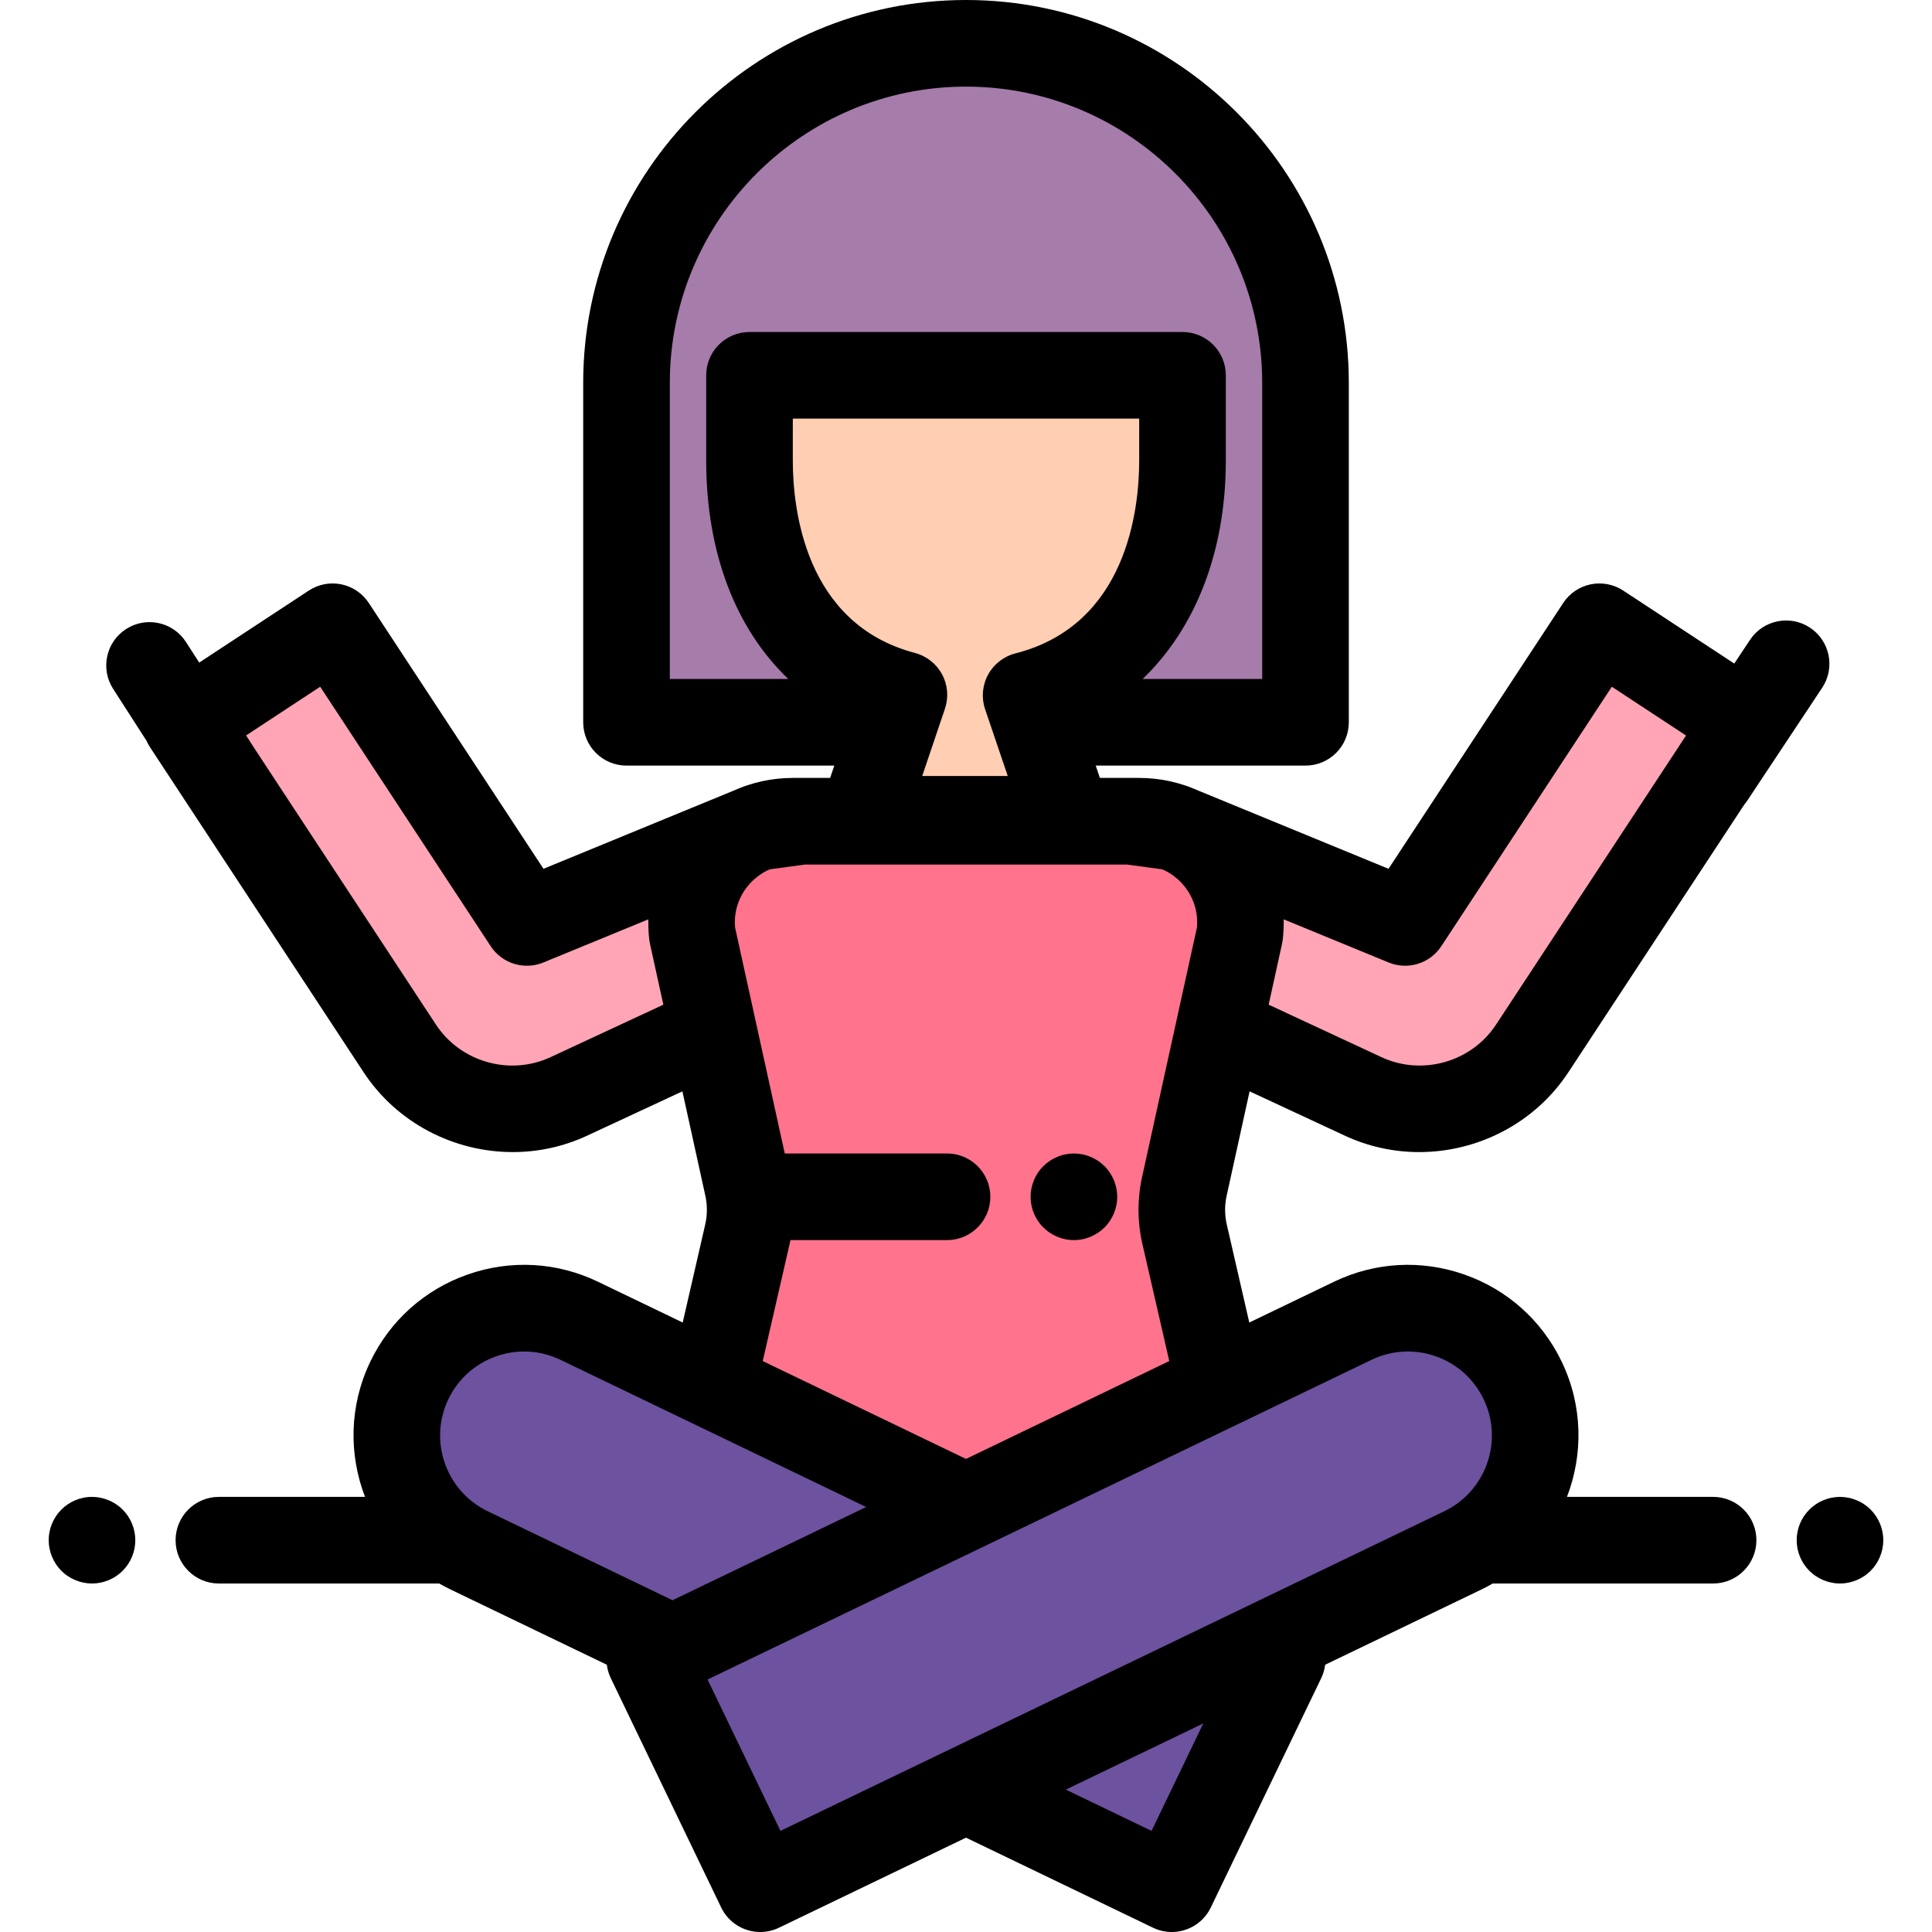
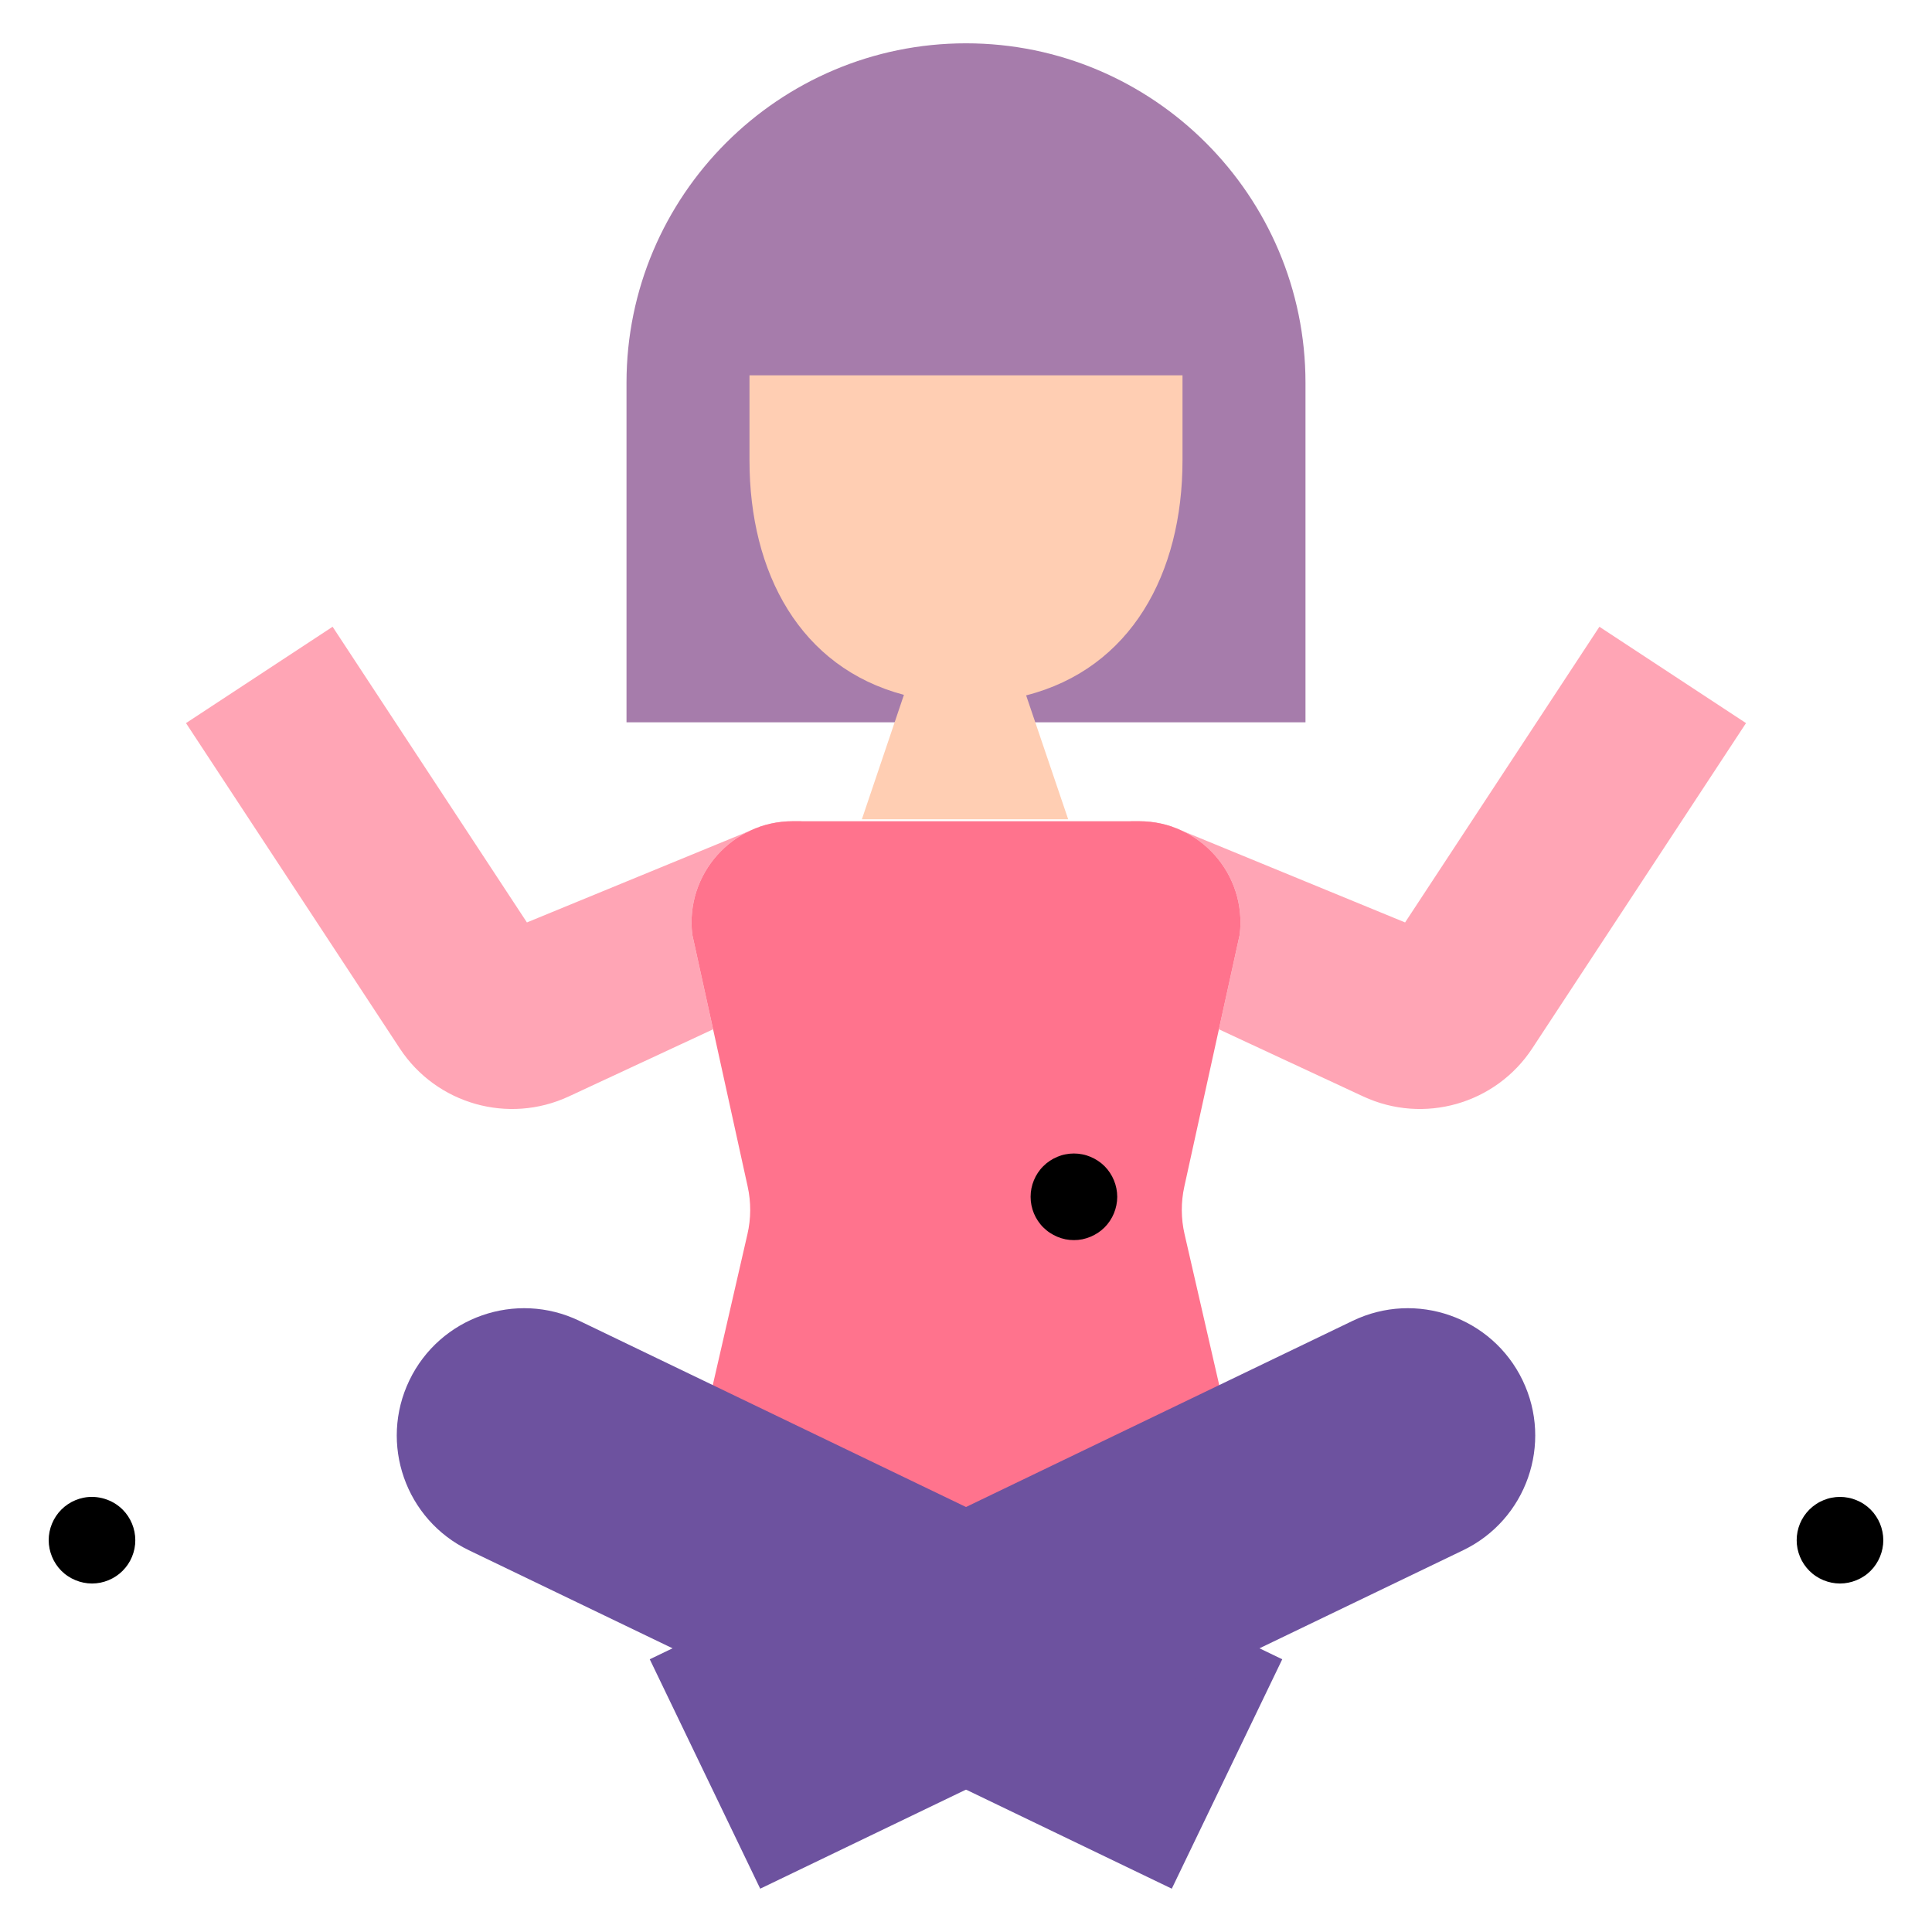
<svg xmlns="http://www.w3.org/2000/svg" height="800px" width="800px" version="1.1" id="Layer_1" viewBox="0 0 511.998 511.998" xml:space="preserve">
  <path style="fill:#A67CAB;" d="M255.999,11.478c49.609,0,89.968,40.36,89.968,89.968v89.968H166.03v-89.968  C166.03,51.837,206.39,11.478,255.999,11.478z" />
  <path style="fill:#FFCEB3;" d="M198.622,99.462v22.548c0,29.804,13.406,54.861,40.926,62.129l-11.144,32.981h54.675l-11.144-32.841  c27.782-7.09,41.439-32.278,41.439-62.268V99.462H198.622z" />
  <g>
    <path style="fill:#FFA5B5;" d="M183.457,247.649c-1.901-15.969,10.571-30.014,26.653-30.014h2.448l-11.484,1.562l-61.437,25.256   l-51.493-78.358L49.289,191.63l56.648,86.199c9.708,14.772,28.778,20.193,44.804,12.736l38.238-17.791L183.457,247.649z" />
    <path style="fill:#FFA5B5;" d="M423.857,166.097l-51.493,78.358l-61.433-25.256l-11.489-1.562h2.448   c16.082,0,28.554,14.045,26.653,30.014l-5.522,25.123l38.238,17.791c16.026,7.457,35.096,2.036,44.804-12.736l56.648-86.199   L423.857,166.097z" />
  </g>
  <path style="fill:#FF738D;" d="M332.115,406.287H179.884l18.197-79.231c0.953-4.146,0.972-8.451,0.06-12.606l-14.683-66.801  c-1.901-15.969,10.571-30.015,26.653-30.015h91.778c16.082,0,28.554,14.045,26.653,30.015l-14.683,66.801  c-0.914,4.155-0.893,8.46,0.06,12.606L332.115,406.287z" />
  <path d="M284.601,328.641c-0.758,0-1.504-0.069-2.25-0.218c-0.735-0.149-1.458-0.379-2.146-0.666  c-0.689-0.287-1.354-0.643-1.974-1.056c-0.631-0.413-1.217-0.895-1.745-1.423c-0.539-0.528-1.01-1.113-1.435-1.745  c-0.413-0.62-0.769-1.285-1.056-1.974c-0.287-0.7-0.505-1.423-0.654-2.158c-0.149-0.735-0.218-1.492-0.218-2.238  c0-0.746,0.069-1.504,0.218-2.238c0.149-0.735,0.367-1.458,0.654-2.146c0.287-0.7,0.643-1.366,1.056-1.986  c0.425-0.631,0.895-1.217,1.435-1.745c0.528-0.528,1.113-1.01,1.745-1.423c0.62-0.413,1.285-0.769,1.974-1.056  c0.689-0.287,1.412-0.517,2.146-0.654c1.481-0.298,3.007-0.298,4.488,0c0.735,0.138,1.458,0.367,2.146,0.654  c0.689,0.287,1.354,0.643,1.986,1.056c0.62,0.413,1.217,0.895,1.745,1.423s1.01,1.113,1.423,1.745  c0.413,0.62,0.769,1.285,1.056,1.986c0.287,0.689,0.505,1.412,0.654,2.146c0.149,0.735,0.23,1.492,0.23,2.238  c0,0.746-0.08,1.504-0.23,2.238c-0.149,0.735-0.367,1.458-0.654,2.158c-0.287,0.689-0.643,1.354-1.056,1.974  c-0.413,0.631-0.895,1.217-1.423,1.745c-0.528,0.528-1.125,1.01-1.745,1.423c-0.631,0.413-1.297,0.769-1.986,1.056  c-0.689,0.287-1.412,0.517-2.146,0.666C286.093,328.572,285.347,328.641,284.601,328.641z" />
  <path d="M487.617,419.647c-0.746,0-1.504-0.08-2.25-0.23c-0.723-0.149-1.446-0.367-2.146-0.654  c-0.689-0.287-1.354-0.643-1.974-1.056c-0.631-0.413-1.217-0.895-1.745-1.423c-0.528-0.528-1.01-1.113-1.435-1.745  c-0.413-0.62-0.769-1.285-1.056-1.986c-0.287-0.689-0.505-1.412-0.654-2.146c-0.149-0.735-0.218-1.492-0.218-2.238  c0-0.746,0.069-1.504,0.218-2.238c0.149-0.735,0.367-1.458,0.654-2.158c0.287-0.689,0.643-1.354,1.056-1.974  c0.425-0.631,0.907-1.217,1.435-1.745c0.528-0.528,1.113-1.01,1.745-1.423c0.62-0.425,1.285-0.769,1.974-1.056  c0.7-0.287,1.423-0.517,2.146-0.654c1.481-0.298,3.007-0.298,4.488,0c0.735,0.138,1.458,0.367,2.146,0.654  c0.7,0.287,1.366,0.631,1.986,1.056c0.631,0.413,1.217,0.895,1.745,1.423c0.528,0.528,1.01,1.113,1.423,1.745  c0.413,0.62,0.769,1.285,1.056,1.974c0.287,0.7,0.505,1.423,0.654,2.158c0.149,0.735,0.23,1.492,0.23,2.238  c0,0.746-0.08,1.504-0.23,2.238c-0.149,0.735-0.367,1.458-0.654,2.146c-0.287,0.7-0.643,1.366-1.056,1.986  c-0.413,0.631-0.895,1.217-1.423,1.745s-1.113,1.01-1.745,1.423c-0.62,0.413-1.285,0.769-1.986,1.056  c-0.689,0.287-1.412,0.505-2.146,0.654C489.121,419.566,488.363,419.647,487.617,419.647z" />
  <path d="M24.381,419.647c-0.746,0-1.504-0.08-2.238-0.23c-0.735-0.149-1.458-0.367-2.146-0.654c-0.7-0.287-1.366-0.643-1.986-1.056  c-0.631-0.413-1.217-0.895-1.745-1.423s-1.01-1.113-1.423-1.745c-0.413-0.62-0.769-1.285-1.056-1.986  c-0.287-0.689-0.505-1.412-0.654-2.146c-0.149-0.735-0.23-1.492-0.23-2.238c0-3.019,1.228-5.98,3.363-8.115  c0.528-0.528,1.113-1.01,1.745-1.435c0.62-0.413,1.285-0.769,1.986-1.056c0.689-0.287,1.412-0.505,2.146-0.654  c3.73-0.746,7.69,0.482,10.353,3.145c2.146,2.135,3.363,5.096,3.363,8.115c0,0.746-0.069,1.504-0.218,2.238  c-0.149,0.735-0.367,1.458-0.654,2.146c-0.287,0.7-0.643,1.366-1.056,1.986c-0.425,0.631-0.907,1.217-1.435,1.745  C30.361,418.418,27.4,419.647,24.381,419.647z" />
  <g>
    <path style="fill:#6D529F;" d="M310.535,500.52l29.272-60.797l-186.278-89.689c-16.788-8.084-36.952-1.026-45.035,15.762l0,0   c-8.084,16.788-1.026,36.951,15.762,45.035L310.535,500.52z" />
-     <path style="fill:#6D529F;" d="M201.464,500.52l-29.272-60.797l186.278-89.689c16.788-8.084,36.952-1.026,45.035,15.762l0,0   c8.084,16.788,1.026,36.951-15.762,45.035L201.464,500.52z" />
+     <path style="fill:#6D529F;" d="M201.464,500.52l-29.272-60.797l186.278-89.689c16.788-8.084,36.952-1.026,45.035,15.762l0,0   c8.084,16.788,1.026,36.951-15.762,45.035z" />
  </g>
-   <path d="M331.156,289.219l25.259,11.752c6.316,2.939,13.032,4.343,19.684,4.343c15.495,0,30.641-7.618,39.554-21.182l46.621-70.941  c0.266-0.32,0.527-0.648,0.762-1.004l19.859-29.928c3.505-5.282,2.064-12.405-3.217-15.91c-5.282-3.504-12.406-2.064-15.91,3.217  l-4.17,6.284l-29.438-19.345c-2.545-1.672-5.648-2.265-8.629-1.648s-5.595,2.392-7.266,4.937l-46.294,70.446l-50.358-20.704  c-0.003-0.001-0.007-0.002-0.009-0.003c-0.698-0.313-1.406-0.6-2.121-0.872c-0.067-0.025-0.131-0.056-0.199-0.081  c-0.321-0.132-0.648-0.248-0.98-0.35c-0.087-0.03-0.177-0.055-0.265-0.085c-0.184-0.062-0.37-0.118-0.554-0.178  c-0.406-0.13-0.816-0.253-1.227-0.368c-0.199-0.056-0.397-0.111-0.597-0.164c-0.451-0.119-0.906-0.228-1.361-0.332  c-0.143-0.032-0.286-0.069-0.429-0.1c-0.593-0.126-1.19-0.239-1.789-0.337c-0.154-0.025-0.308-0.045-0.461-0.068  c-0.458-0.069-0.917-0.132-1.378-0.185c-0.204-0.023-0.41-0.044-0.614-0.064c-0.435-0.042-0.871-0.077-1.31-0.106  c-0.191-0.013-0.38-0.026-0.57-0.036c-0.617-0.03-1.236-0.049-1.857-0.049h-2.448h-7.96l-1.108-3.265h55.595  c6.339,0,11.478-5.139,11.478-11.478v-89.966C357.445,45.509,311.936,0,255.999,0S154.553,45.509,154.553,101.446v89.968  c0,6.339,5.139,11.478,11.478,11.478h55.065l-1.103,3.265h-7.435h-2.448c-0.622,0-1.242,0.02-1.861,0.049  c-0.189,0.009-0.378,0.024-0.567,0.036c-0.44,0.028-0.878,0.063-1.315,0.106c-0.204,0.021-0.407,0.041-0.612,0.064  c-0.461,0.053-0.922,0.116-1.381,0.185c-0.154,0.023-0.308,0.042-0.46,0.068c-0.606,0.1-1.209,0.212-1.807,0.34  c-0.12,0.025-0.239,0.056-0.359,0.084c-0.481,0.108-0.958,0.223-1.434,0.349c-0.192,0.051-0.382,0.104-0.573,0.158  c-0.415,0.117-0.83,0.241-1.241,0.372c-0.186,0.06-0.372,0.117-0.557,0.179c-0.099,0.033-0.199,0.062-0.297,0.095  c-0.295,0.092-0.587,0.196-0.873,0.312c-0.072,0.026-0.142,0.061-0.213,0.088c-0.739,0.28-1.471,0.576-2.192,0.901  c-0.01,0.005-0.022,0.008-0.032,0.013l-50.309,20.682l-46.294-70.445c-1.672-2.545-4.286-4.32-7.266-4.937  c-2.981-0.617-6.083-0.024-8.629,1.648l-29.044,19.087l-3.511-5.455c-3.431-5.331-10.534-6.87-15.863-3.441  c-5.33,3.431-6.87,10.533-3.44,15.863l8.825,13.713c0.251,0.567,0.539,1.125,0.892,1.661l56.647,86.199  c8.915,13.564,24.057,21.182,39.554,21.181c6.65,0,13.368-1.404,19.684-4.343l25.259-11.752l6.088,27.695  c0.545,2.479,0.533,5.097-0.036,7.572l-5.971,25.998l-22.415-10.792c-10.882-5.241-23.154-5.928-34.552-1.939  c-11.4,3.991-20.563,12.18-25.803,23.063c-5.629,11.691-5.75,24.626-1.416,35.873h-0.506H58.011  c-6.339,0-11.478,5.139-11.478,11.478c0,6.339,5.139,11.478,11.478,11.478h38.218h20.178c0.934,0.535,1.886,1.051,2.871,1.526  l41.537,20c0.155,1.214,0.492,2.408,1.033,3.531l29.272,60.797c1.978,4.107,6.077,6.501,10.351,6.501  c1.67,0,3.366-0.366,4.971-1.139l49.556-23.861l49.556,23.861c1.606,0.772,3.301,1.139,4.971,1.139c4.272,0,8.373-2.395,10.35-6.501  l29.272-60.797c0.541-1.124,0.879-2.316,1.033-3.531l41.537-20c0.986-0.474,1.937-0.992,2.872-1.526h58.396  c6.339,0,11.478-5.139,11.478-11.478c0-6.339-5.138-11.478-11.478-11.478H415.26c4.334-11.247,4.212-24.183-1.417-35.874  c-5.24-10.882-14.403-19.072-25.803-23.062c-11.4-3.988-23.67-3.301-34.552,1.939l-22.415,10.792l-5.971-25.999  c-0.568-2.473-0.581-5.093-0.034-7.572L331.156,289.219z M339.752,250.113c0.08-0.366,0.142-0.736,0.187-1.108  c0.096-0.807,0.158-1.614,0.202-2.421c0.014-0.244,0.02-0.489,0.029-0.735c0.021-0.59,0.029-1.179,0.023-1.766  c-0.001-0.148,0.009-0.296,0.006-0.444L368,255.069c5.08,2.088,10.936,0.282,13.956-4.312l45.191-68.765l19.669,12.926  l-50.343,76.607c-6.532,9.94-19.59,13.65-30.37,8.633l-29.895-13.91L339.752,250.113z M145.899,280.158  c-10.782,5.017-23.838,1.306-30.37-8.633l-48.048-73.114l-2.262-3.514l19.636-12.904l45.191,68.765  c3.02,4.594,8.872,6.402,13.956,4.312l27.801-11.429c-0.003,0.147,0.007,0.295,0.006,0.442c-0.006,0.591,0.001,1.182,0.023,1.774  c0.009,0.242,0.015,0.483,0.028,0.724c0.045,0.808,0.106,1.616,0.202,2.424c0.045,0.372,0.107,0.741,0.187,1.108l3.547,16.136  L145.899,280.158z M177.509,179.937v-78.491c0-43.28,35.211-78.491,78.491-78.491s78.491,35.211,78.491,78.491v78.491h-31.682  c14.02-13.46,22.045-33.754,22.045-57.926V99.462c0-6.339-5.139-11.478-11.478-11.478H198.625c-6.339,0-11.478,5.139-11.478,11.478  v22.549c0,24.465,7.804,44.584,21.758,57.926H177.509z M210.101,122.01v-11.071h91.797v11.071c0,12.862-3.197,43.592-32.8,51.148  c-3.099,0.791-5.727,2.838-7.252,5.649c-1.524,2.811-1.808,6.131-0.779,9.159l5.997,17.676h-22.667l6.025-17.829  c1.017-3.012,0.74-6.31-0.766-9.11c-1.506-2.799-4.104-4.85-7.178-5.662C213.256,165.323,210.101,134.783,210.101,122.01z   M198.622,234.274c0.351-0.396,0.721-0.767,1.103-1.12c0.127-0.118,0.264-0.223,0.395-0.336c0.261-0.225,0.522-0.449,0.795-0.654  c0.163-0.123,0.333-0.234,0.5-0.35c0.254-0.176,0.508-0.349,0.771-0.508c0.184-0.111,0.372-0.212,0.559-0.316  c0.225-0.123,0.452-0.24,0.683-0.352l0.648-0.267l9.257-1.259h85.329l9.261,1.26l0.623,0.256c0.235,0.114,0.468,0.234,0.698,0.359  c0.186,0.102,0.373,0.203,0.556,0.312c0.265,0.161,0.522,0.335,0.778,0.512c0.166,0.115,0.335,0.225,0.498,0.347  c0.273,0.207,0.536,0.43,0.798,0.655c0.131,0.114,0.269,0.218,0.396,0.336c0.382,0.354,0.753,0.725,1.105,1.121  c2.848,3.207,4.194,7.286,3.819,11.533L302.65,311.98c-1.269,5.776-1.242,11.876,0.083,17.64l7.136,31.071l-53.869,25.937  l-53.868-25.933l7.136-31.071c0.075-0.326,0.131-0.657,0.197-0.984h41.505c6.339,0,11.478-5.138,11.478-11.478  c0-6.339-5.139-11.478-11.478-11.478h-43.004l-13.161-59.878C194.427,241.56,195.774,237.482,198.622,234.274z M129.237,400.489  c-11.06-5.324-15.725-18.655-10.401-29.714c2.58-5.358,7.092-9.39,12.703-11.355c2.408-0.842,4.893-1.261,7.371-1.261  c3.299,0,6.581,0.743,9.64,2.215l80.992,38.996l-51.314,24.707L129.237,400.489z M305.172,485.2l-22.715-10.937l36.426-17.539  L305.172,485.2z M363.449,360.374c5.357-2.579,11.398-2.918,17.011-0.954c5.613,1.964,10.124,5.997,12.703,11.354  c5.326,11.06,0.66,24.39-10.401,29.716L206.826,485.2l-19.315-40.114L363.449,360.374z" />
</svg>